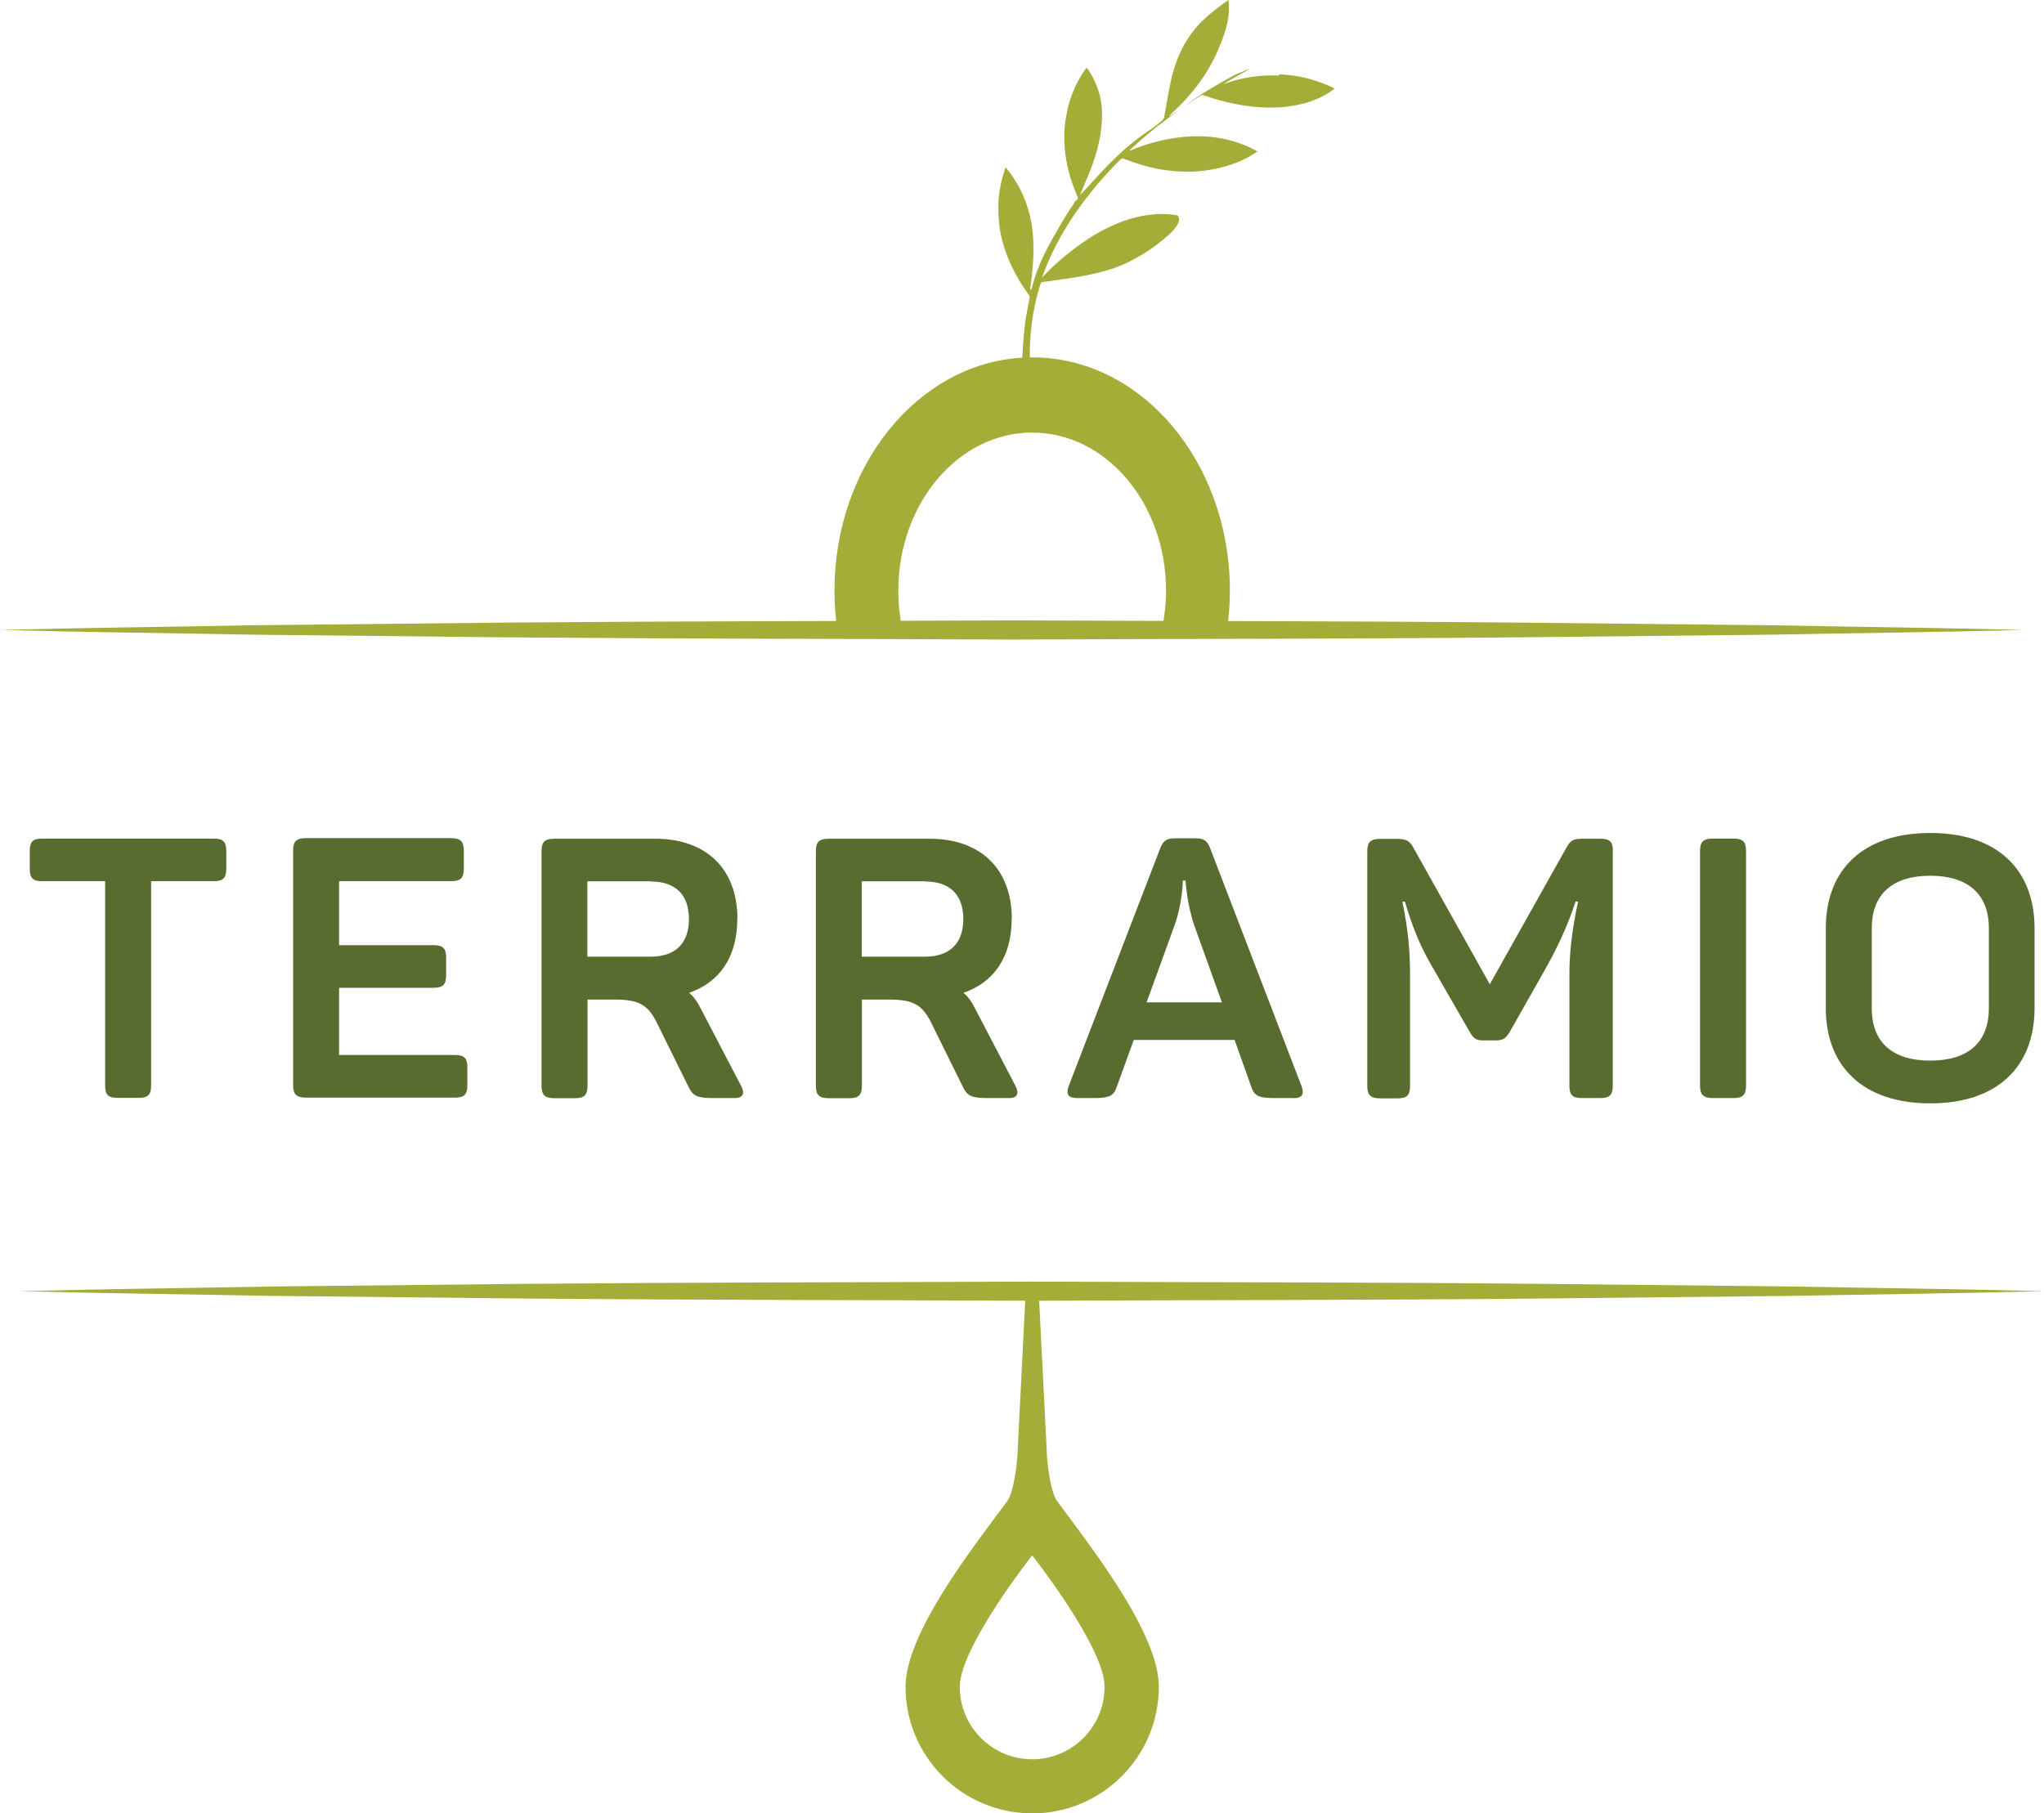
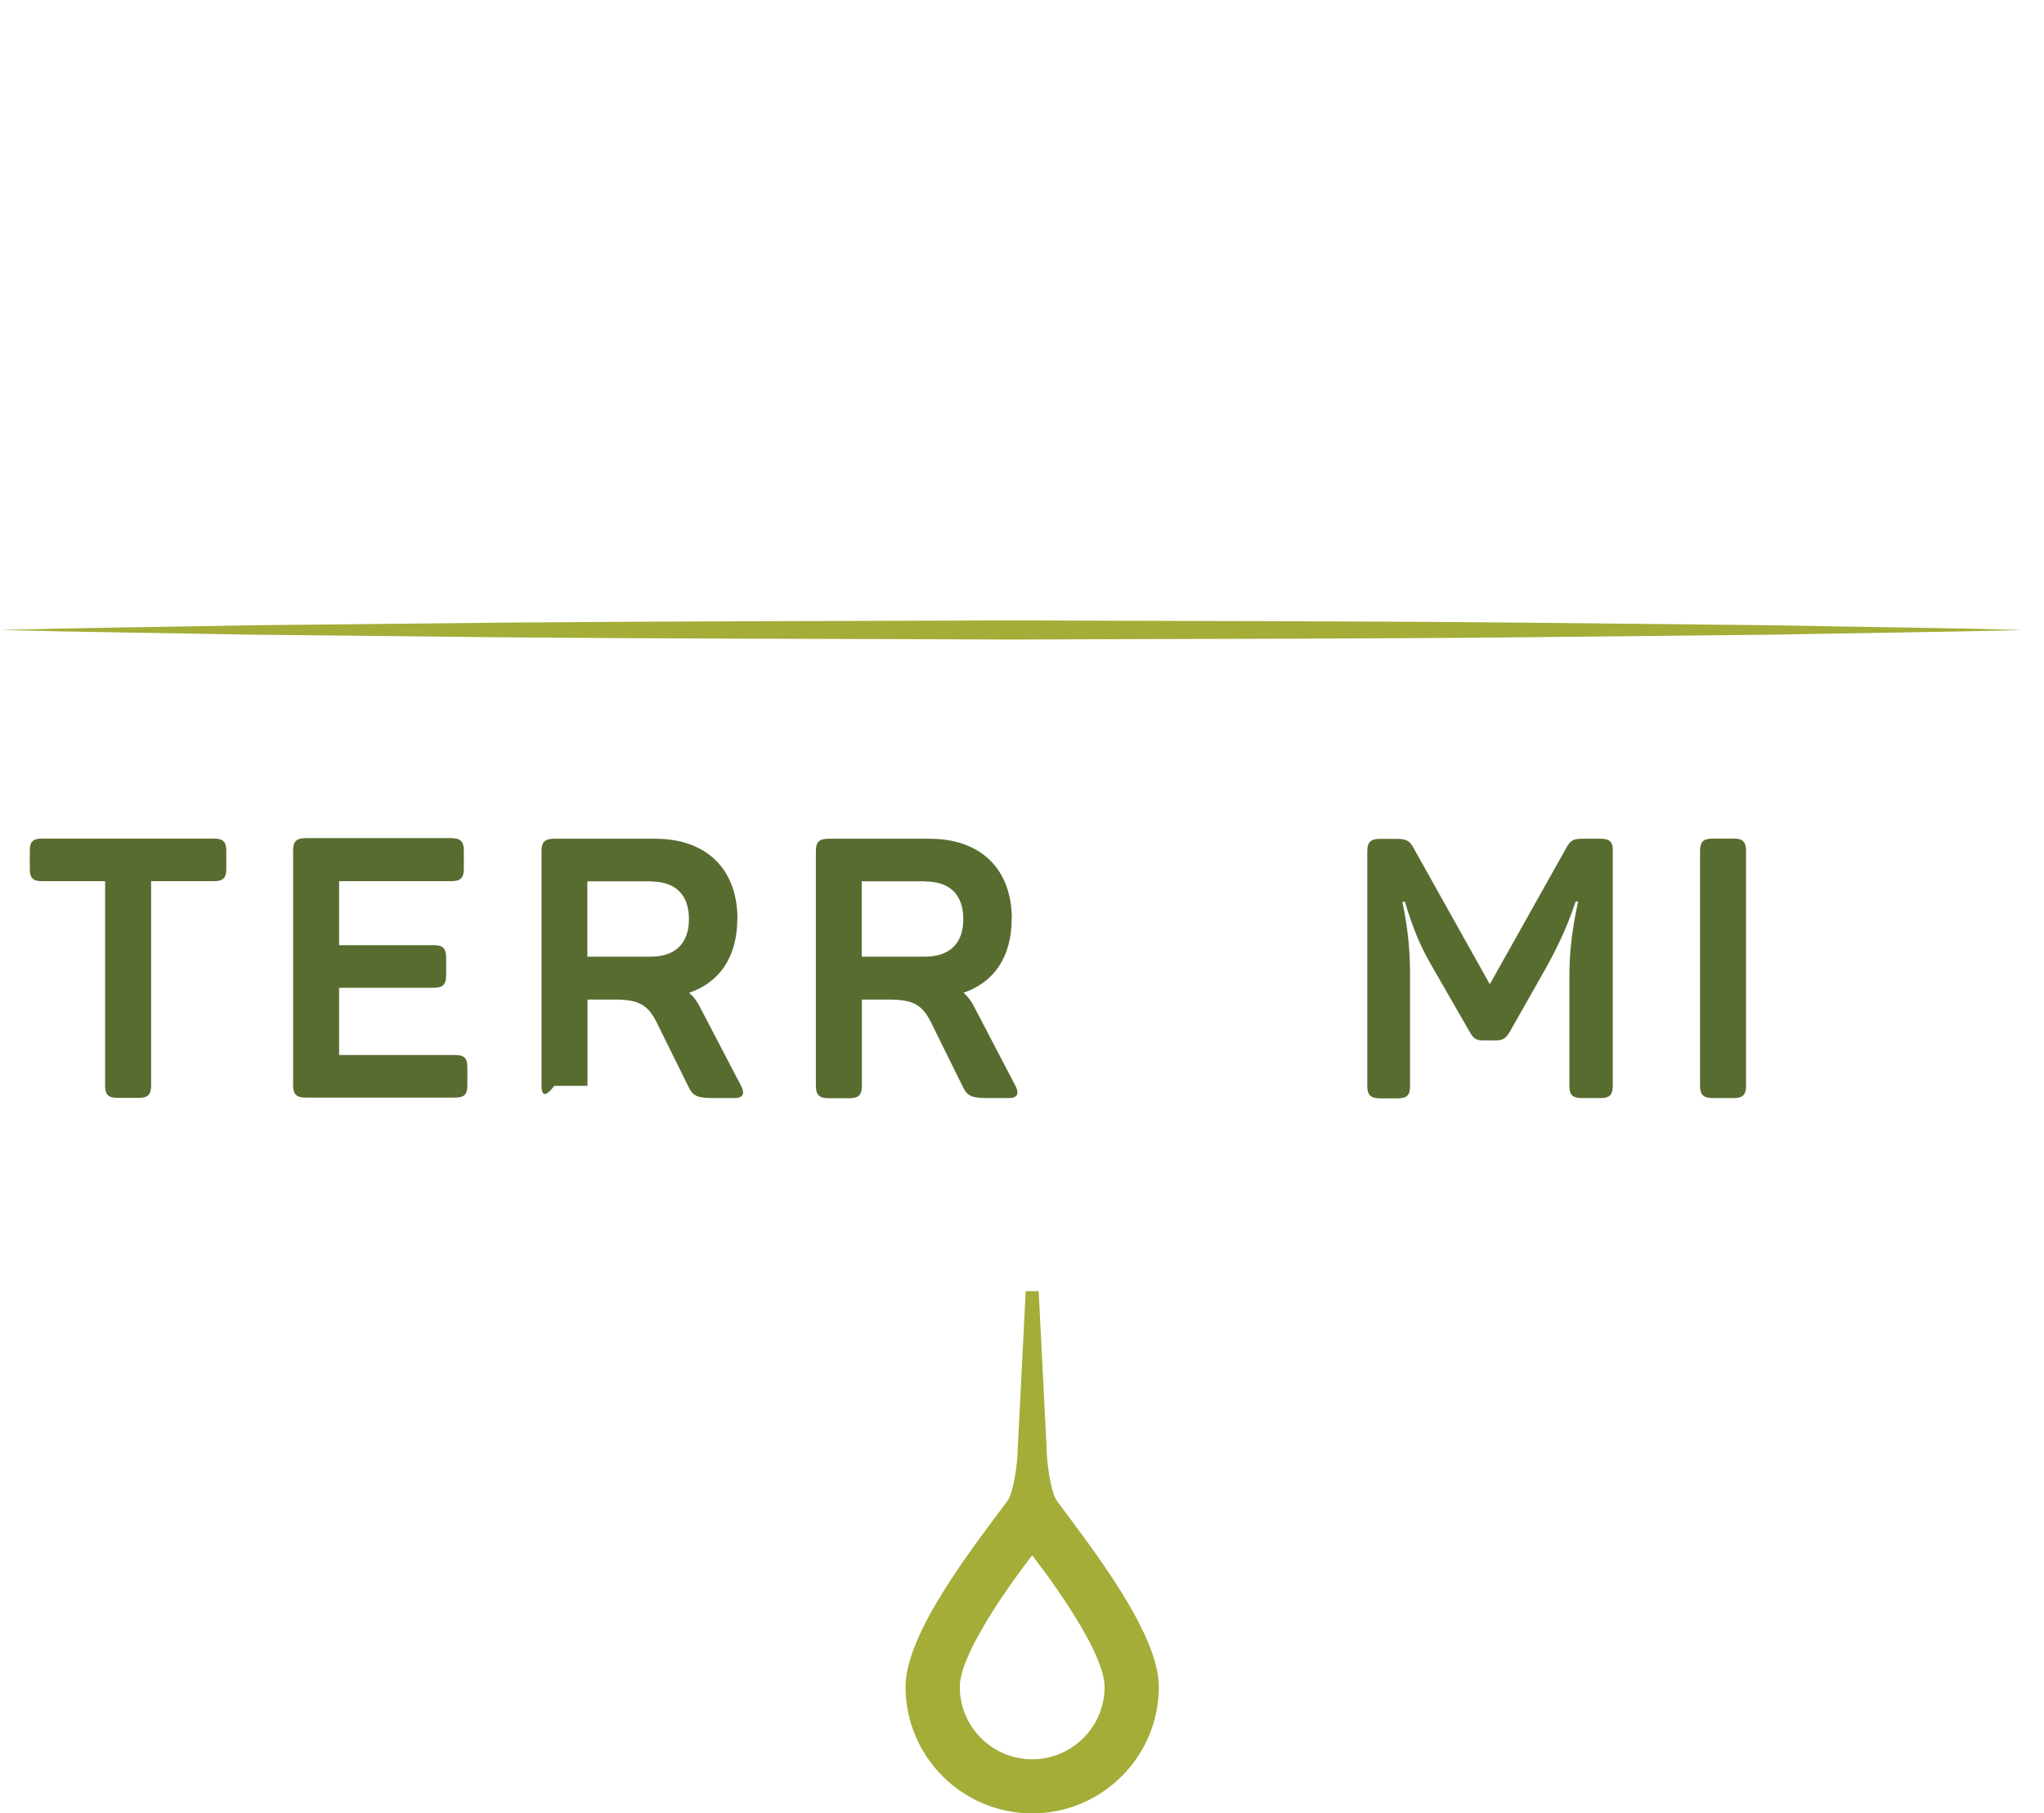
<svg xmlns="http://www.w3.org/2000/svg" width="222" height="197" viewBox="0 0 222 197" fill="none">
  <g clip-path="url(#clip0_483_1026)">
    <path d="M219.791 68.438C210.632 68.678 201.472 68.774 192.313 68.95L164.835 69.238C146.517 69.415 128.198 69.398 109.88 69.478C91.561 69.398 73.243 69.398 54.924 69.238L27.447 68.95C18.287 68.774 9.128 68.678 -0.031 68.438C9.128 68.197 18.287 68.101 27.447 67.925L54.924 67.637C73.243 67.477 91.561 67.477 109.88 67.396C128.198 67.477 146.517 67.46 164.835 67.637L192.313 67.925C201.472 68.101 210.632 68.197 219.791 68.438Z" fill="#A3AD38" />
-     <path d="M222 140.27C212.841 140.511 203.681 140.607 194.522 140.783L167.044 141.071C148.726 141.247 130.407 141.231 112.089 141.311C93.77 141.231 75.452 141.231 57.133 141.071L29.655 140.783C20.496 140.607 11.337 140.511 2.178 140.27C11.337 140.03 20.496 139.934 29.655 139.758L57.133 139.47C75.452 139.309 93.77 139.309 112.089 139.229C130.407 139.309 148.726 139.293 167.044 139.47L194.522 139.758C203.681 139.934 212.841 140.03 222 140.27Z" fill="#A3AD38" />
    <path d="M24.579 92.446V94.384C24.579 95.377 24.227 95.729 23.234 95.729H16.413V117.928C16.413 118.921 16.061 119.273 15.068 119.273H12.762C11.769 119.273 11.417 118.921 11.417 117.928V95.729H4.579C3.555 95.729 3.234 95.377 3.234 94.384V92.446C3.234 91.453 3.555 91.1 4.579 91.1H23.234C24.227 91.1 24.579 91.453 24.579 92.446Z" fill="#586C30" />
    <path d="M50.377 92.446V94.384C50.377 95.377 50.024 95.729 48.984 95.729H36.83V102.68H47.11C48.103 102.68 48.455 103.033 48.455 104.026V105.964C48.455 106.957 48.103 107.309 47.11 107.309H36.83V114.612H49.416C50.441 114.612 50.761 114.965 50.761 115.958V117.896C50.761 118.889 50.441 119.241 49.416 119.241H33.227C32.202 119.241 31.834 118.889 31.834 117.896V92.398C31.834 91.405 32.186 91.052 33.227 91.052H48.984C50.008 91.052 50.377 91.405 50.377 92.398V92.446Z" fill="#586C30" />
-     <path d="M80.079 99.829C80.079 103.962 78.142 106.732 74.843 107.854C75.356 108.286 75.756 108.847 76.108 109.567L80.48 117.944C80.88 118.697 80.8 119.289 79.807 119.289H77.501C75.788 119.289 75.275 119.097 74.795 118.104L71.465 111.361C70.44 109.183 69.479 108.59 66.741 108.59H63.81V117.96C63.81 118.953 63.458 119.305 62.465 119.305H60.208C59.183 119.305 58.815 118.953 58.815 117.96V92.462C58.815 91.469 59.167 91.117 60.208 91.117H71.16C76.685 91.117 80.095 94.368 80.095 99.845L80.079 99.829ZM70.664 95.745H63.794V103.93H70.664C73.322 103.93 74.827 102.504 74.827 99.845C74.827 97.187 73.354 95.761 70.664 95.761V95.745Z" fill="#586C30" />
+     <path d="M80.079 99.829C80.079 103.962 78.142 106.732 74.843 107.854C75.356 108.286 75.756 108.847 76.108 109.567L80.48 117.944C80.88 118.697 80.8 119.289 79.807 119.289H77.501C75.788 119.289 75.275 119.097 74.795 118.104L71.465 111.361C70.44 109.183 69.479 108.59 66.741 108.59H63.81V117.96H60.208C59.183 119.305 58.815 118.953 58.815 117.96V92.462C58.815 91.469 59.167 91.117 60.208 91.117H71.16C76.685 91.117 80.095 94.368 80.095 99.845L80.079 99.829ZM70.664 95.745H63.794V103.93H70.664C73.322 103.93 74.827 102.504 74.827 99.845C74.827 97.187 73.354 95.761 70.664 95.761V95.745Z" fill="#586C30" />
    <path d="M109.878 99.829C109.878 103.962 107.941 106.732 104.642 107.854C105.154 108.286 105.555 108.847 105.907 109.567L110.278 117.944C110.679 118.697 110.599 119.289 109.606 119.289H107.3C105.587 119.289 105.074 119.097 104.594 118.104L101.263 111.361C100.239 109.183 99.278 108.59 96.54 108.59H93.609V117.96C93.609 118.953 93.257 119.305 92.264 119.305H90.006C88.982 119.305 88.613 118.953 88.613 117.96V92.462C88.613 91.469 88.966 91.117 90.006 91.117H100.959C106.483 91.117 109.894 94.368 109.894 99.845L109.878 99.829ZM100.463 95.745H93.593V103.93H100.463C103.121 103.93 104.626 102.504 104.626 99.845C104.626 97.187 103.153 95.761 100.463 95.761V95.745Z" fill="#586C30" />
-     <path d="M140.448 119.289H138.382C136.717 119.289 136.236 119.049 135.916 118.104L134.091 112.979H123.138L121.281 118.104C120.96 119.049 120.48 119.289 118.815 119.289H116.989C115.996 119.289 115.756 118.857 116.076 117.976L126.004 92.174C126.357 91.261 126.757 91.069 127.67 91.069H129.767C130.68 91.069 131.112 91.261 131.433 92.142L141.36 117.992C141.681 118.873 141.441 119.305 140.448 119.305V119.289ZM128.742 95.665H128.47C128.47 95.665 128.438 98.052 127.59 100.47L124.531 108.895H132.714L129.703 100.518C128.871 98.052 128.791 95.713 128.758 95.681L128.742 95.665Z" fill="#586C30" />
    <path d="M175.163 92.446V117.944C175.163 118.937 174.843 119.289 173.818 119.289H171.8C170.776 119.289 170.455 118.937 170.455 117.944V105.835C170.455 103.577 170.728 100.999 171.4 97.939H171.128C170.135 100.918 169.142 102.904 167.877 105.211L163.986 112.082C163.554 112.803 163.234 113.027 162.433 113.027H161.168C160.335 113.027 160.063 112.867 159.615 112.082L155.644 105.179C154.299 102.872 153.546 101.127 152.585 97.956H152.313C152.953 101.047 153.146 103.401 153.146 105.9V117.976C153.146 118.969 152.825 119.321 151.801 119.321H149.895C148.87 119.321 148.502 118.969 148.502 117.976V92.478C148.502 91.485 148.854 91.132 149.895 91.132H151.64C152.745 91.132 153.114 91.325 153.546 92.158L161.809 106.925L170.071 92.19C170.551 91.309 170.824 91.117 171.897 91.117H173.834C174.859 91.117 175.179 91.469 175.179 92.462L175.163 92.446Z" fill="#586C30" />
    <path d="M186.036 91.1H188.293C189.286 91.1 189.639 91.453 189.639 92.446V117.944C189.639 118.937 189.286 119.289 188.293 119.289H186.036C185.011 119.289 184.643 118.937 184.643 117.944V92.446C184.643 91.453 184.995 91.1 186.036 91.1Z" fill="#586C30" />
-     <path d="M209.654 90.492C216.924 90.492 220.975 94.464 220.975 100.854V109.503C220.975 115.894 216.924 119.866 209.654 119.866C202.384 119.866 198.301 115.894 198.301 109.503V100.854C198.301 94.464 202.352 90.492 209.654 90.492ZM209.654 95.137C205.571 95.137 203.297 97.123 203.297 100.822V109.551C203.297 113.251 205.555 115.221 209.654 115.221C213.753 115.221 216.011 113.235 216.011 109.551V100.822C216.011 97.123 213.705 95.137 209.654 95.137Z" fill="#586C30" />
-     <path d="M138.927 8.2C136.829 8.12 134.796 8.409 132.826 9.161C133.547 8.697 135.052 7.896 135.789 7.448C135.436 7.592 134.283 8.04 133.947 8.216C133.05 8.713 132.154 9.225 131.273 9.754C130.36 10.299 129.496 10.907 128.647 11.532C128.199 11.868 127.718 12.172 127.254 12.477C127.19 12.525 127.11 12.573 127.046 12.621C127.046 12.621 127.046 12.621 127.03 12.605C127.094 12.525 127.142 12.429 127.206 12.365C127.878 11.756 128.503 11.115 129.095 10.443C130.408 8.937 131.497 7.303 132.282 5.462C132.602 4.693 132.922 3.924 133.147 3.123C133.387 2.274 133.515 1.393 133.467 0.513C133.467 0.352 133.435 0.192 133.419 0C133.291 0.08 133.195 0.144 133.098 0.224C132.282 0.817 131.481 1.425 130.745 2.114C129.816 2.995 129.047 4.02 128.455 5.157C127.862 6.294 127.446 7.512 127.174 8.777C126.934 9.882 126.757 10.987 126.549 12.092C126.517 12.3 126.485 12.525 126.437 12.733C126.405 12.861 126.325 12.989 126.245 13.069C125.925 13.341 125.589 13.63 125.236 13.87C124.5 14.367 123.779 14.879 123.075 15.44C122.418 15.952 121.81 16.513 121.201 17.089C120.176 18.066 119.215 19.123 118.271 20.165C117.966 20.501 117.646 20.821 117.342 21.142C117.342 21.142 117.326 21.142 117.294 21.174C117.342 21.045 117.39 20.965 117.438 20.853C117.63 20.389 117.838 19.924 118.031 19.444C118.255 18.899 118.479 18.355 118.687 17.794C119.055 16.753 119.344 15.696 119.52 14.607C119.68 13.582 119.744 12.557 119.648 11.532C119.568 10.699 119.36 9.882 119.023 9.113C118.799 8.601 118.559 8.104 118.239 7.64C118.175 7.544 118.111 7.464 118.015 7.351C117.886 7.544 117.758 7.704 117.63 7.896C116.83 9.113 116.285 10.443 115.949 11.852C115.693 12.973 115.565 14.094 115.597 15.232C115.629 16.641 115.869 18.018 116.285 19.364C116.493 20.036 116.734 20.709 117.022 21.35C117.102 21.542 117.086 21.622 116.926 21.75C116.894 21.782 116.846 21.814 116.798 21.846C116.766 21.878 116.701 21.926 116.685 21.974C116.621 22.247 116.413 22.407 116.285 22.615C115.885 23.256 115.485 23.896 115.1 24.553C114.62 25.37 114.155 26.203 113.707 27.052C113.211 27.996 112.794 28.989 112.442 29.998C112.298 30.431 112.186 30.863 112.058 31.296C112.026 31.392 111.994 31.44 111.882 31.488C111.882 31.44 111.882 31.408 111.882 31.376C112.042 30.303 112.17 29.23 112.218 28.157C112.266 27.212 112.25 26.267 112.17 25.322C112.01 23.672 111.577 22.102 110.841 20.629C110.408 19.78 109.88 18.979 109.272 18.227C109.272 18.21 109.24 18.195 109.224 18.146C109.176 18.259 109.143 18.339 109.127 18.419C108.759 19.572 108.503 20.757 108.439 21.974V23.24C108.487 24.04 108.551 24.825 108.727 25.61C108.951 26.619 109.272 27.58 109.688 28.509C110.248 29.774 110.953 30.959 111.754 32.065C111.834 32.161 111.85 32.257 111.818 32.385C111.673 33.138 111.529 33.906 111.401 34.659C111.321 35.156 111.273 35.668 111.225 36.165C111.225 36.165 111.225 36.165 111.225 36.181C111.129 37.078 111.065 37.959 111.033 38.855C99.68 39.512 90.633 50.595 90.633 64.177C90.633 65.603 90.745 67.012 90.937 68.373H98.015C97.726 67.028 97.566 65.635 97.566 64.177C97.566 54.696 104.083 46.992 112.106 46.992C120.128 46.992 126.645 54.679 126.645 64.177C126.645 65.635 126.469 67.028 126.197 68.373H133.275C133.467 67.012 133.579 65.603 133.579 64.177C133.579 50.179 123.971 38.823 112.122 38.823C112.026 38.823 111.93 38.823 111.85 38.823C111.85 38.583 111.834 38.359 111.85 38.119C111.85 37.494 111.898 36.869 111.946 36.229C111.994 35.62 112.074 34.995 112.17 34.387C112.33 33.394 112.538 32.417 112.826 31.456C112.89 31.232 112.971 30.991 113.035 30.767C113.051 30.703 113.083 30.671 113.163 30.655C114.252 30.495 115.324 30.351 116.413 30.191C117.742 29.982 119.055 29.726 120.336 29.342C121.425 29.021 122.466 28.557 123.459 27.996C124.275 27.532 125.076 27.035 125.813 26.443C126.405 25.962 127.03 25.498 127.526 24.905C127.75 24.633 127.958 24.361 128.038 24.024C128.087 23.832 128.087 23.64 127.958 23.48C127.926 23.432 127.846 23.4 127.798 23.384C126.805 23.208 125.813 23.208 124.82 23.336C123.555 23.496 122.354 23.848 121.185 24.345C119.808 24.921 118.543 25.674 117.326 26.539C116.125 27.388 115.004 28.333 113.947 29.358C113.723 29.582 113.515 29.806 113.291 30.03C113.259 30.062 113.243 30.095 113.227 30.127C113.227 30.127 113.195 30.111 113.195 30.095C113.227 29.998 113.259 29.918 113.291 29.822C113.899 28.205 114.636 26.651 115.517 25.162C116.429 23.608 117.47 22.134 118.607 20.725C119.568 19.54 120.593 18.419 121.665 17.346C121.81 17.201 121.922 17.185 122.114 17.265C123.363 17.762 124.644 18.146 125.973 18.387C126.773 18.531 127.59 18.611 128.407 18.643C129.271 18.675 130.12 18.643 130.969 18.515C131.914 18.387 132.842 18.178 133.739 17.874C134.54 17.602 135.324 17.25 136.045 16.801C136.221 16.689 136.381 16.577 136.573 16.449C136.413 16.369 136.285 16.288 136.157 16.224C135.132 15.696 134.059 15.328 132.922 15.087C131.753 14.847 130.568 14.767 129.384 14.815C128.279 14.863 127.19 15.023 126.117 15.264C124.948 15.536 123.811 15.904 122.722 16.369C122.722 16.369 122.706 16.369 122.658 16.369C122.706 16.321 122.738 16.273 122.77 16.241C123.763 15.328 124.772 14.447 125.845 13.614C126.725 12.941 127.606 12.268 128.519 11.628C129.143 11.179 129.816 10.779 130.456 10.363C130.536 10.299 130.617 10.315 130.713 10.347C131.817 10.731 132.938 11.051 134.075 11.275C135.164 11.5 136.269 11.644 137.39 11.676C138.623 11.724 139.84 11.628 141.057 11.371C142.194 11.131 143.283 10.731 144.275 10.106C144.516 9.962 144.724 9.786 144.948 9.61C143.058 8.681 141.073 8.152 138.975 8.072L138.927 8.2Z" fill="#A3AD38" />
    <path d="M113.676 157.392L112.811 140.27H111.402L110.537 157.392C110.537 158.625 110.137 162.085 109.4 163.078C105.605 168.187 98.352 177.444 98.352 183.242C98.352 190.834 104.516 197 112.106 197C119.696 197 125.861 190.834 125.861 183.242C125.861 177.444 118.592 168.187 114.813 163.078C114.076 162.085 113.676 158.625 113.676 157.392ZM112.106 191.122C107.767 191.122 104.244 187.598 104.244 183.258C104.244 178.918 112.106 168.972 112.106 168.972C112.106 168.972 119.969 178.918 119.969 183.258C119.969 187.598 116.446 191.122 112.106 191.122Z" fill="#A3AD38" />
  </g>
  <defs>
    <clipPath id="clip0_483_1026">
      <rect width="222" height="197" fill="white" />
    </clipPath>
  </defs>
</svg>